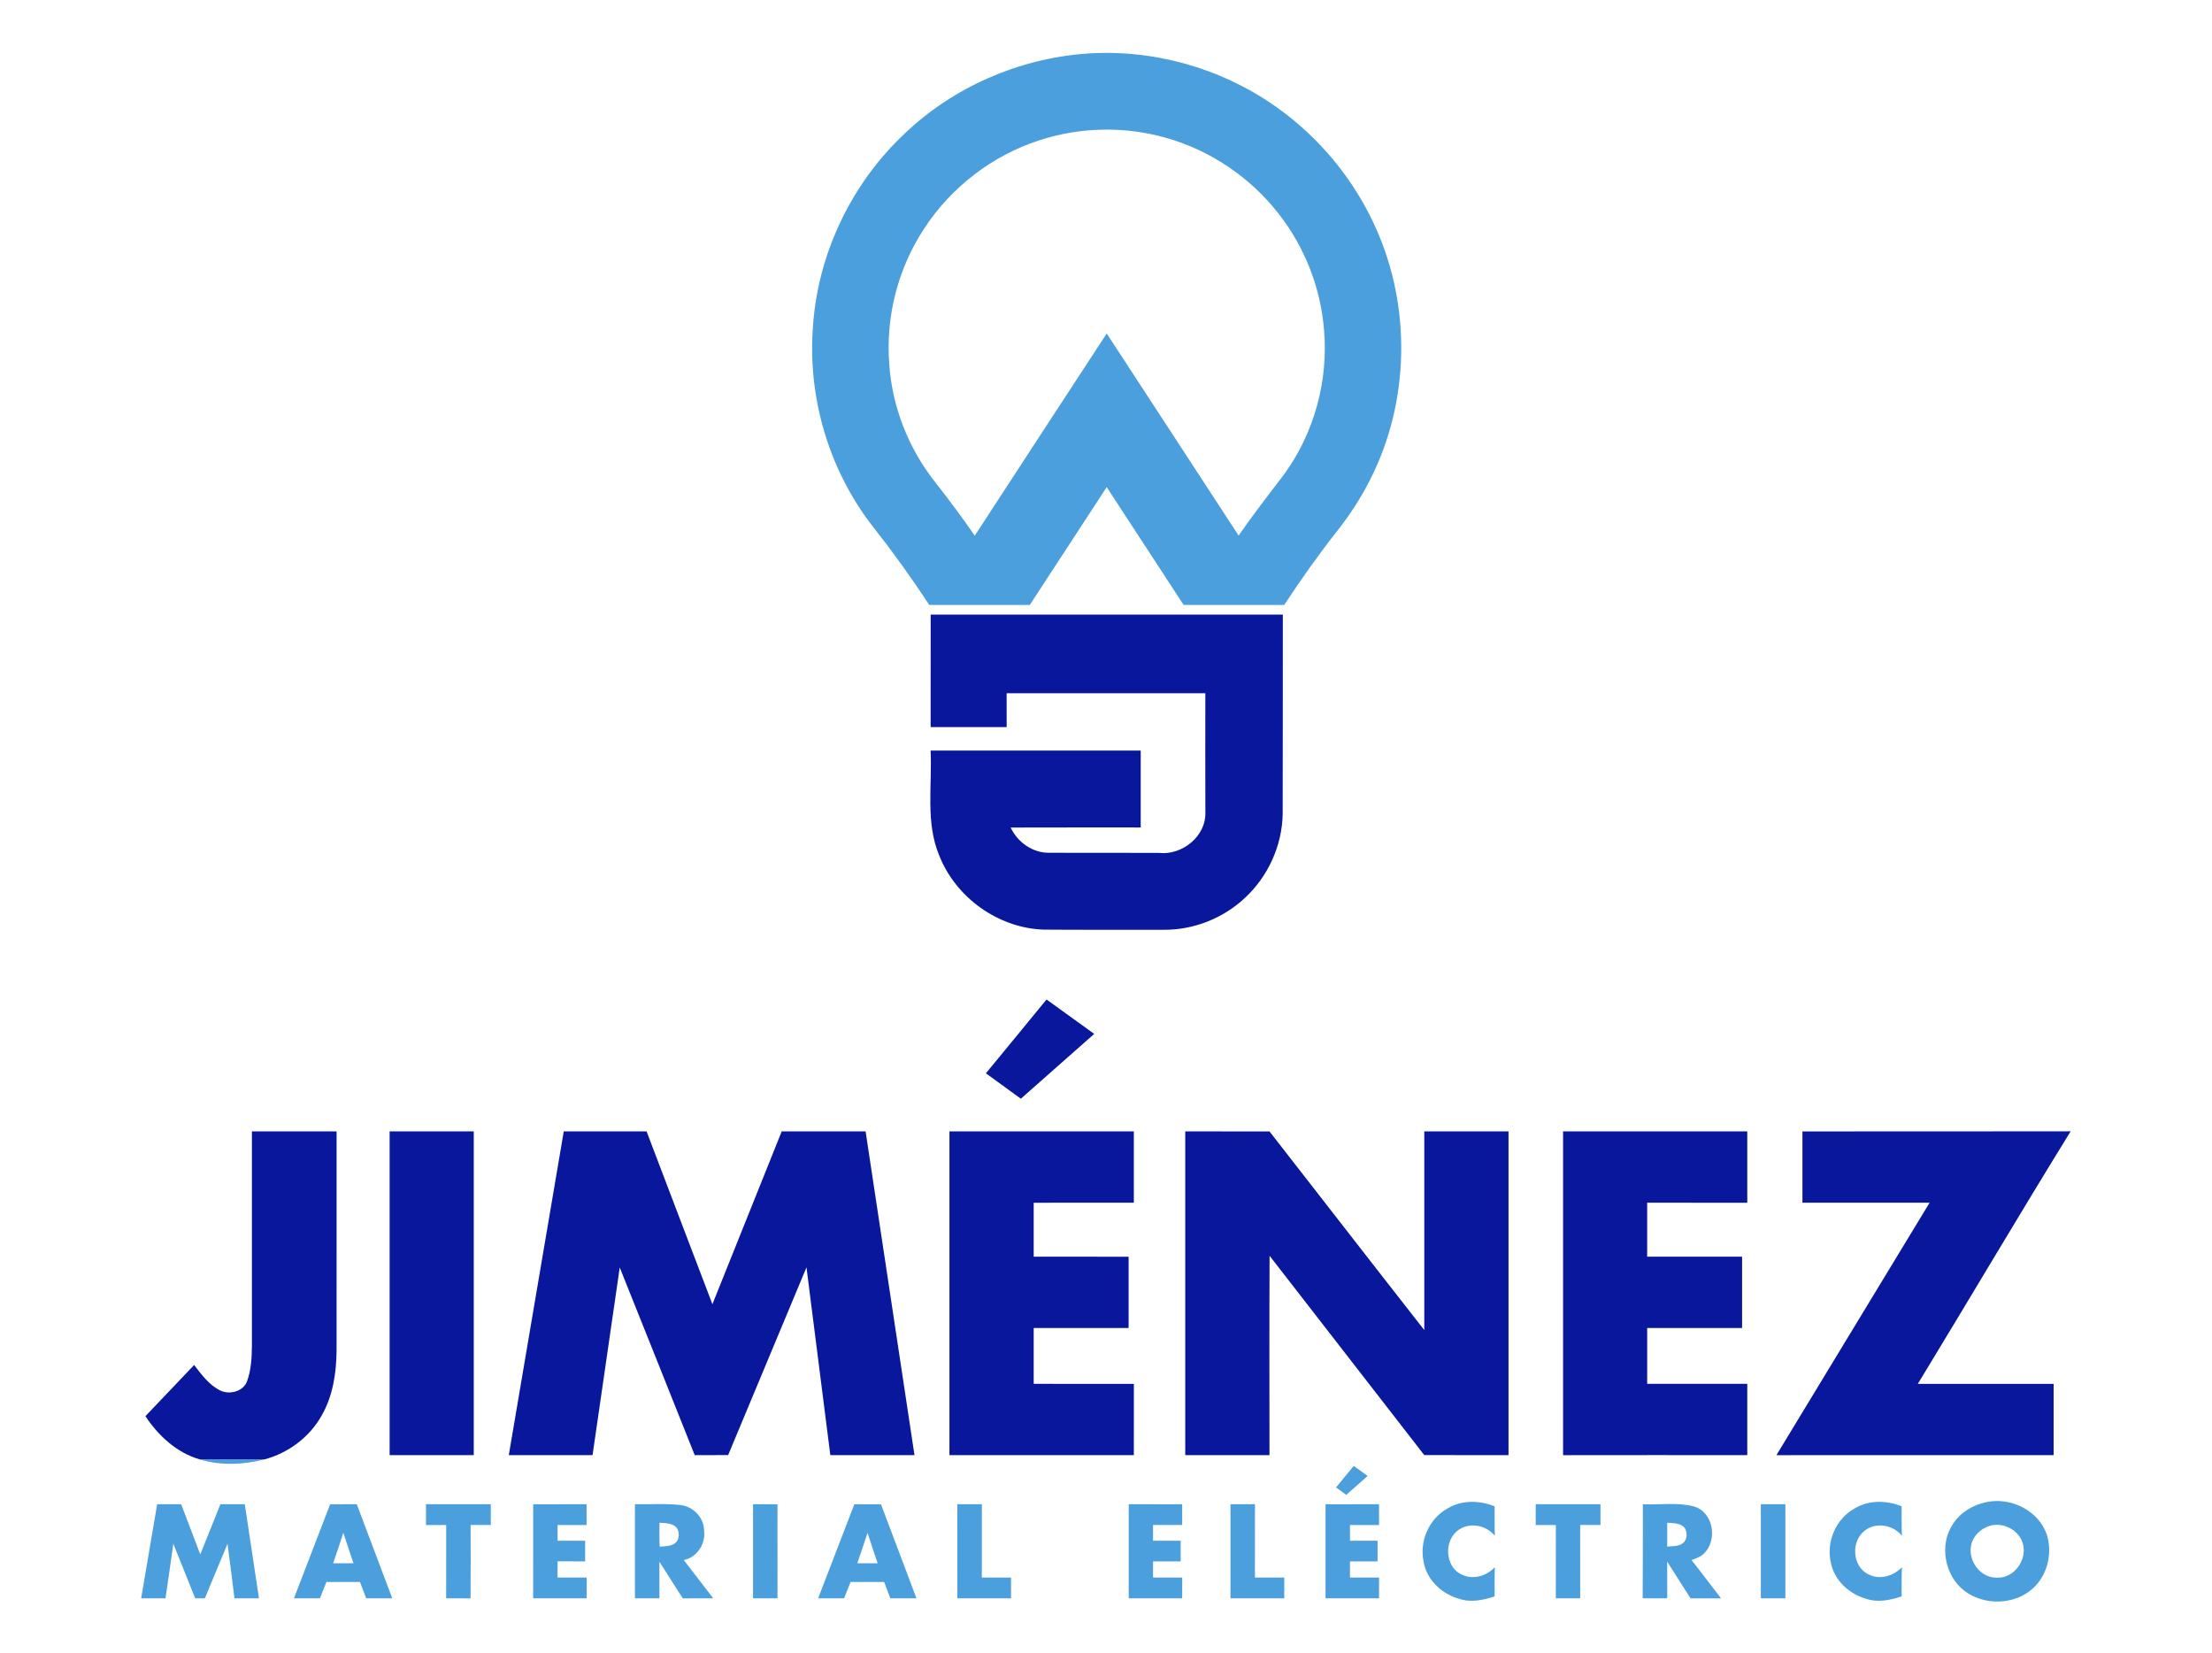
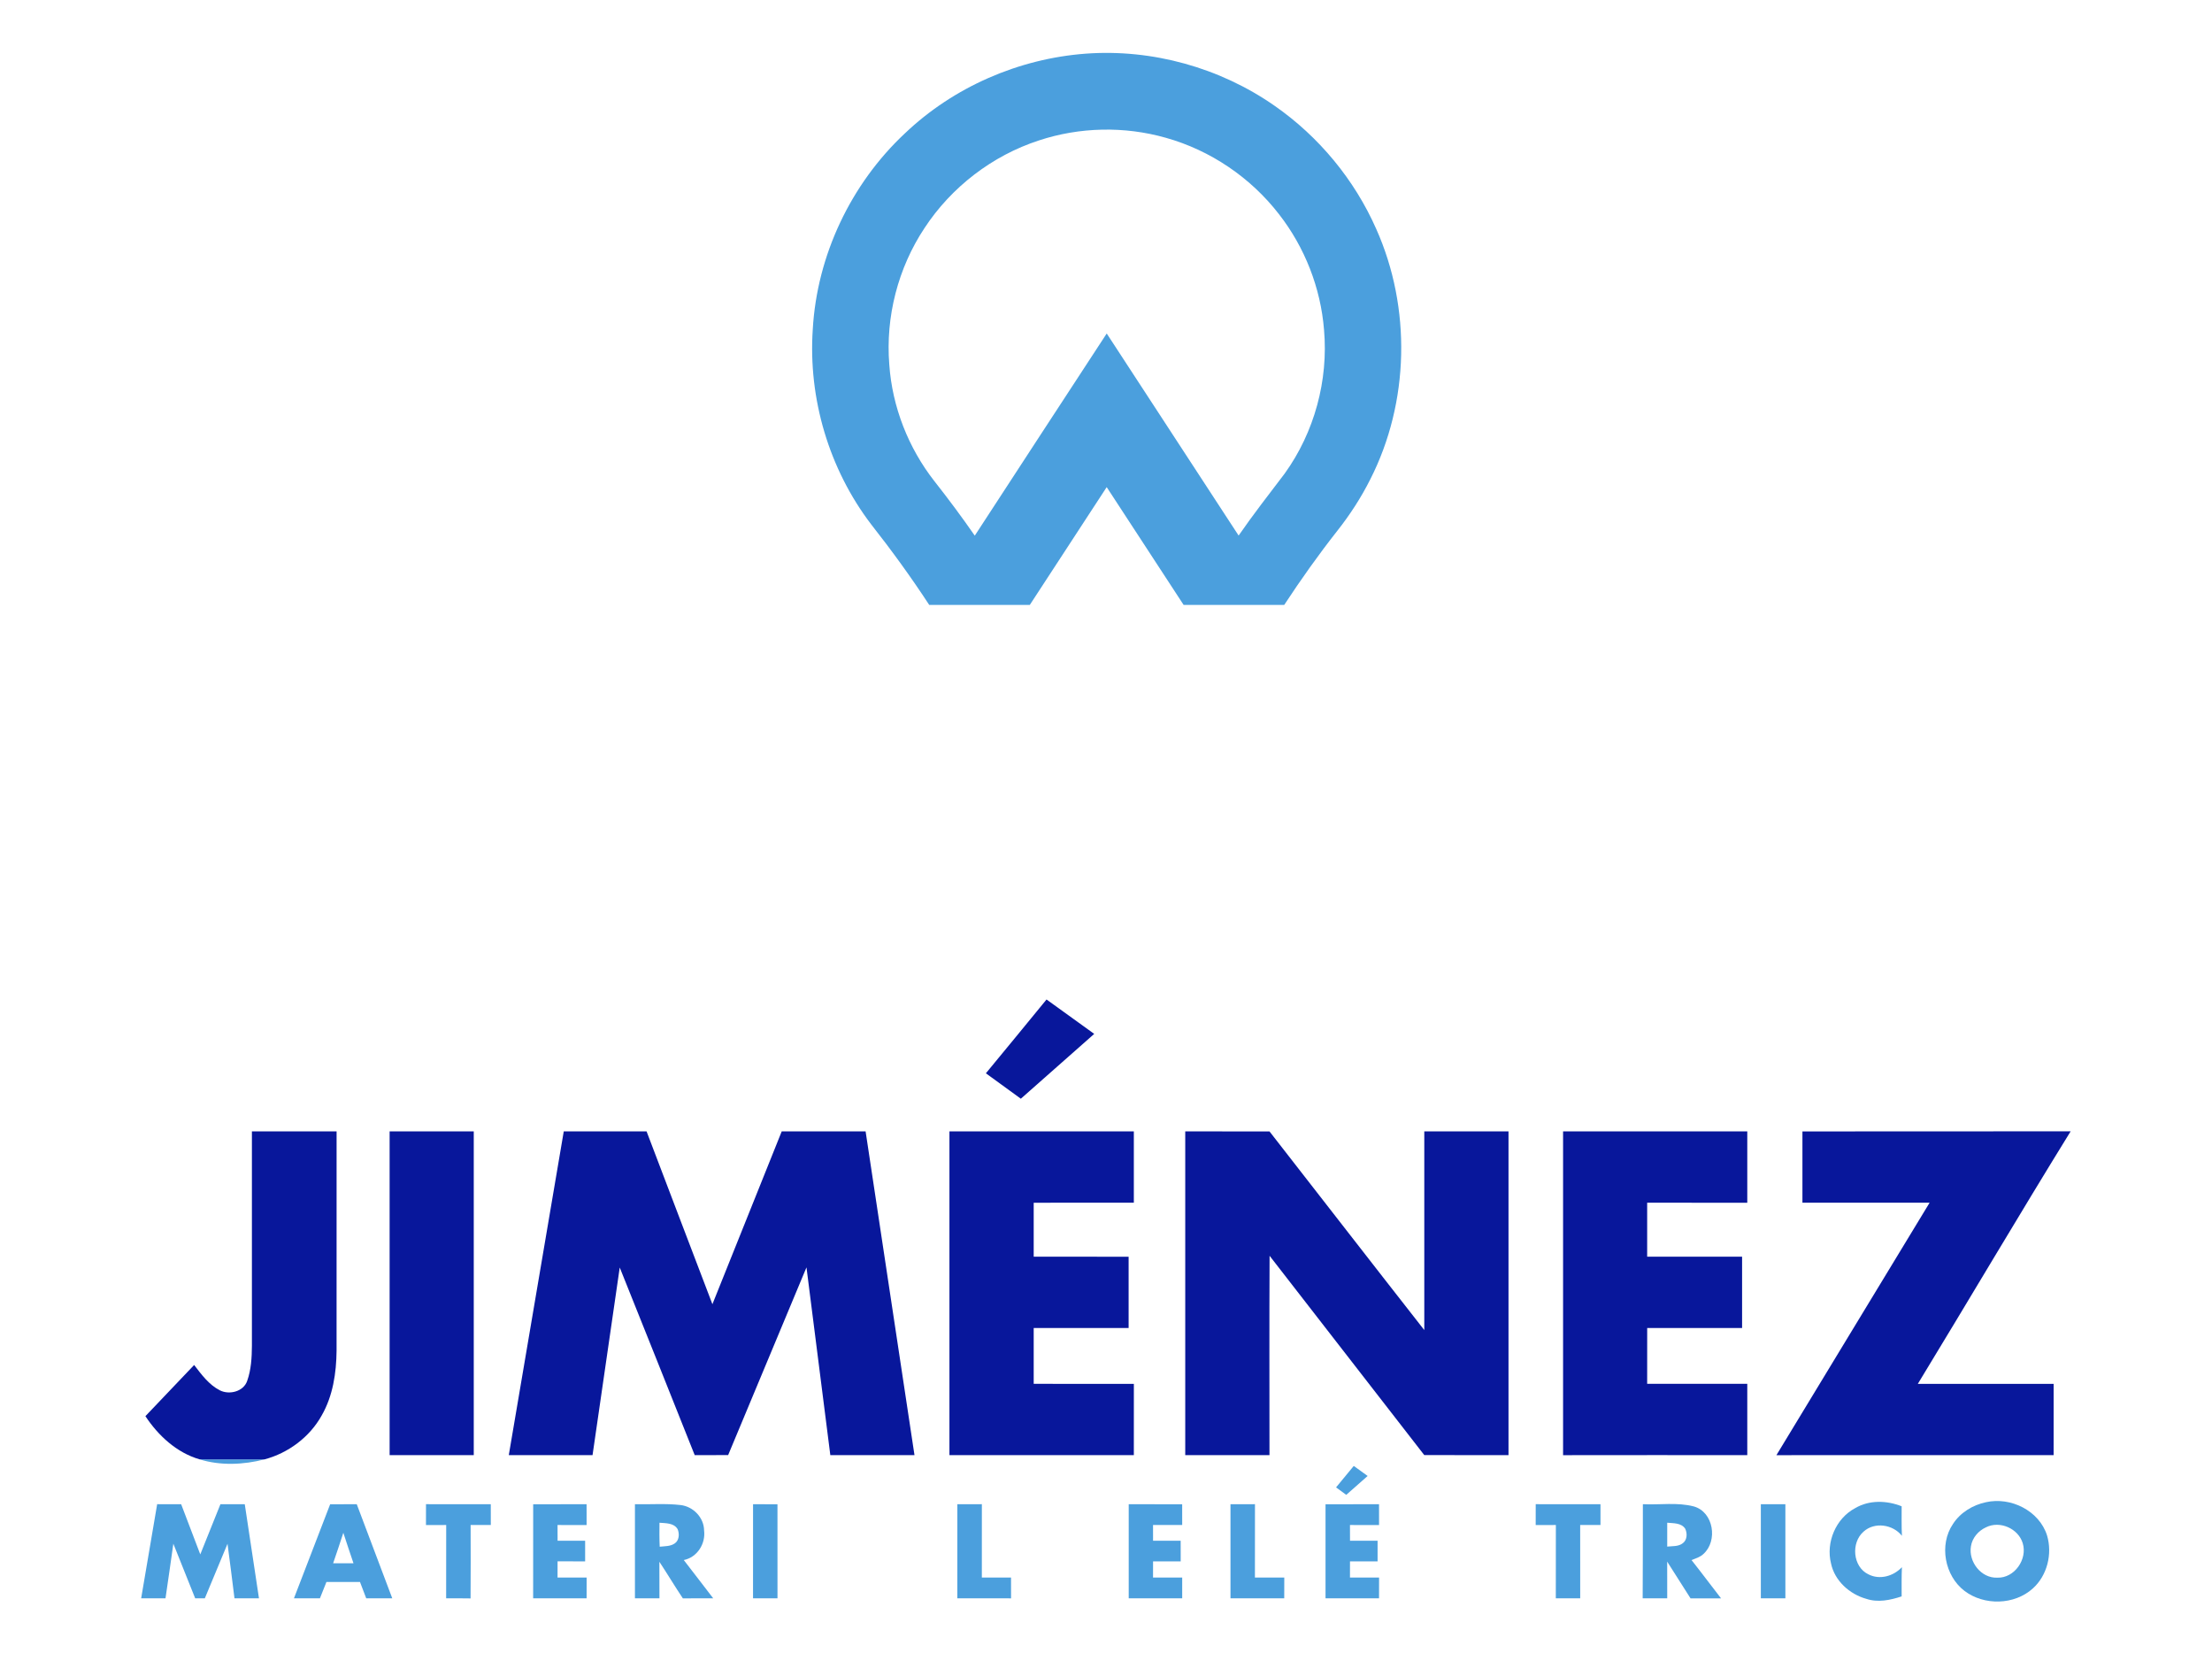
<svg xmlns="http://www.w3.org/2000/svg" width="886pt" height="662pt" viewBox="0 0 886 662">
  <g id="#4b9fddff">
    <path fill="#4b9fdd" opacity="1.00" d=" M 362.41 53.45 C 381.94 34.84 408.02 23.49 434.89 21.49 C 461.49 19.53 488.70 27.10 510.56 42.39 C 528.28 54.72 542.54 71.97 551.25 91.72 C 565.34 123.29 564.54 161.12 548.86 191.96 C 545.19 199.27 540.72 206.17 535.65 212.58 C 528.12 222.15 521.06 232.10 514.38 242.28 C 500.95 242.28 487.52 242.28 474.10 242.28 C 463.82 226.55 453.55 210.82 443.28 195.09 C 433.02 210.82 422.74 226.54 412.48 242.27 C 399.05 242.29 385.63 242.27 372.20 242.28 C 364.95 231.18 357.15 220.45 348.95 210.02 C 332.07 187.91 323.67 159.61 325.55 131.87 C 327.24 102.29 340.80 73.68 362.41 53.45 M 416.14 56.24 C 397.48 62.31 381.06 74.93 370.30 91.34 C 359.69 107.33 354.65 126.91 356.20 146.03 C 357.38 162.95 363.84 179.41 374.30 192.75 C 379.89 199.85 385.29 207.10 390.44 214.53 C 408.01 187.51 425.67 160.54 443.29 133.56 C 460.90 160.54 478.53 187.50 496.12 214.49 C 501.99 206.00 508.34 197.86 514.58 189.64 C 526.47 173.14 532.11 152.33 530.33 132.08 C 529.00 115.32 522.61 99.01 512.27 85.76 C 500.93 71.10 484.82 60.18 466.96 55.18 C 450.41 50.48 432.48 50.85 416.14 56.24 Z" />
    <path fill="#4b9fdd" opacity="1.00" d=" M 79.93 584.46 C 88.61 584.50 97.29 584.48 105.97 584.47 C 97.50 586.64 88.35 587.06 79.93 584.46 Z" />
    <path fill="#4b9fdd" opacity="1.00" d=" M 542.24 587.10 C 544.08 588.46 545.93 589.79 547.80 591.12 C 544.94 593.63 542.08 596.16 539.23 598.68 C 537.87 597.68 536.51 596.68 535.15 595.69 C 537.54 592.84 539.88 589.97 542.24 587.10 Z" />
    <path fill="#4b9fdd" opacity="1.00" d=" M 795.46 601.63 C 805.39 599.39 816.79 605.02 819.93 614.94 C 822.14 622.32 820.01 631.00 814.21 636.19 C 806.85 642.84 794.71 643.12 786.86 637.14 C 778.92 631.10 776.59 618.68 782.24 610.36 C 785.19 605.77 790.18 602.74 795.46 601.63 M 795.48 611.68 C 792.43 613.06 789.98 615.89 789.45 619.25 C 788.39 625.48 793.53 632.14 800.04 631.85 C 806.92 632.06 812.18 624.44 810.18 618.02 C 808.39 612.15 801.00 608.90 795.48 611.68 Z" />
    <path fill="#4b9fdd" opacity="1.00" d=" M 62.95 602.42 C 66.15 602.42 69.36 602.42 72.56 602.43 C 75.13 609.12 77.66 615.83 80.22 622.53 C 82.92 615.83 85.59 609.12 88.29 602.43 C 91.54 602.42 94.79 602.42 98.04 602.43 C 99.93 614.99 101.82 627.56 103.73 640.12 C 100.46 640.12 97.19 640.11 93.92 640.12 C 93.01 632.84 92.11 625.55 91.13 618.28 C 88.13 625.57 85.09 632.85 82.04 640.12 C 80.75 640.11 79.47 640.11 78.18 640.12 C 75.25 632.84 72.37 625.53 69.43 618.25 C 68.42 625.55 67.35 632.83 66.29 640.12 C 63.03 640.12 59.79 640.12 56.54 640.12 C 58.70 627.56 60.80 614.99 62.95 602.42 Z" />
    <path fill="#4b9fdd" opacity="1.00" d=" M 132.24 602.45 C 135.80 602.45 139.35 602.45 142.90 602.44 C 147.67 614.99 152.37 627.57 157.12 640.12 C 153.64 640.12 150.16 640.11 146.69 640.12 C 145.85 637.94 145.01 635.75 144.19 633.57 C 139.71 633.59 135.23 633.59 130.75 633.57 C 129.88 635.75 129.01 637.94 128.14 640.12 C 124.67 640.11 121.21 640.11 117.74 640.12 C 122.59 627.57 127.40 615.00 132.24 602.45 M 133.43 626.09 C 136.15 626.08 138.87 626.08 141.59 626.09 C 140.21 622.02 138.84 617.95 137.52 613.87 C 136.21 617.96 134.82 622.02 133.43 626.09 Z" />
    <path fill="#4b9fdd" opacity="1.00" d=" M 170.63 602.42 C 179.28 602.43 187.93 602.42 196.58 602.43 C 196.58 605.20 196.58 607.98 196.59 610.76 C 193.89 610.75 191.19 610.75 188.50 610.76 C 188.52 620.56 188.56 630.36 188.48 640.16 C 185.22 640.10 181.96 640.11 178.70 640.12 C 178.72 630.33 178.70 620.55 178.72 610.76 C 176.02 610.75 173.32 610.75 170.62 610.77 C 170.63 607.98 170.63 605.20 170.63 602.42 Z" />
    <path fill="#4b9fdd" opacity="1.00" d=" M 213.56 602.45 C 220.69 602.45 227.82 602.46 234.95 602.44 C 234.95 605.21 234.95 607.99 234.96 610.77 C 231.08 610.74 227.20 610.75 223.32 610.76 C 223.33 612.85 223.33 614.95 223.34 617.06 C 227.01 617.05 230.69 617.06 234.37 617.05 C 234.36 619.80 234.36 622.56 234.37 625.32 C 230.69 625.32 227.01 625.32 223.33 625.31 C 223.33 627.47 223.33 629.63 223.32 631.80 C 227.20 631.78 231.08 631.79 234.97 631.80 C 234.95 634.57 234.94 637.34 234.96 640.12 C 227.82 640.12 220.68 640.12 213.55 640.12 C 213.57 627.56 213.55 615.00 213.56 602.45 Z" />
    <path fill="#4b9fdd" opacity="1.00" d=" M 254.32 602.42 C 260.40 602.58 266.53 602.06 272.59 602.76 C 277.67 603.35 281.96 607.76 282.02 612.95 C 282.69 618.27 279.25 623.71 273.88 624.79 C 277.85 629.87 281.72 635.03 285.67 640.12 C 281.62 640.12 277.57 640.09 273.52 640.15 C 270.29 635.32 267.31 630.33 264.11 625.48 C 264.15 630.36 264.14 635.24 264.14 640.12 C 260.86 640.12 257.59 640.12 254.32 640.12 C 254.32 627.55 254.32 614.99 254.32 602.42 M 264.15 609.85 C 264.12 613.05 264.09 616.25 264.24 619.45 C 266.26 619.22 268.48 619.35 270.24 618.15 C 272.07 616.93 272.21 614.29 271.42 612.43 C 269.93 609.89 266.69 610.07 264.15 609.85 Z" />
    <path fill="#4b9fdd" opacity="1.00" d=" M 301.63 602.44 C 304.89 602.45 308.15 602.45 311.41 602.45 C 311.41 615.00 311.40 627.56 311.42 640.12 C 308.15 640.12 304.88 640.12 301.62 640.12 C 301.63 627.56 301.62 615.00 301.63 602.44 Z" />
-     <path fill="#4b9fdd" opacity="1.00" d=" M 342.20 602.45 C 345.75 602.45 349.31 602.45 352.87 602.45 C 357.62 615.00 362.33 627.57 367.08 640.12 C 363.59 640.12 360.11 640.12 356.63 640.12 C 355.80 637.93 354.97 635.75 354.14 633.57 C 349.66 633.59 345.18 633.58 340.71 633.57 C 339.84 635.75 338.96 637.94 338.09 640.12 C 334.62 640.11 331.16 640.12 327.70 640.12 C 332.55 627.57 337.35 615.00 342.20 602.45 M 343.38 626.09 C 346.10 626.08 348.82 626.08 351.54 626.09 C 350.17 622.02 348.79 617.95 347.49 613.87 C 346.16 617.95 344.78 622.02 343.38 626.09 Z" />
    <path fill="#4b9fdd" opacity="1.00" d=" M 383.46 602.43 C 386.73 602.42 390.00 602.42 393.28 602.42 C 393.27 612.21 393.29 622.01 393.27 631.80 C 397.16 631.78 401.06 631.79 404.96 631.80 C 404.96 634.57 404.96 637.35 404.97 640.13 C 397.80 640.11 390.63 640.13 383.45 640.12 C 383.48 627.55 383.46 614.99 383.46 602.43 Z" />
    <path fill="#4b9fdd" opacity="1.00" d=" M 452.10 602.44 C 459.24 602.46 466.37 602.45 473.51 602.45 C 473.50 605.21 473.50 607.99 473.52 610.76 C 469.62 610.75 465.73 610.75 461.84 610.76 C 461.84 612.85 461.85 614.95 461.85 617.05 C 465.53 617.05 469.22 617.06 472.91 617.05 C 472.89 619.80 472.90 622.56 472.92 625.32 C 469.22 625.31 465.53 625.32 461.85 625.32 C 461.85 627.47 461.84 629.63 461.84 631.80 C 465.73 631.78 469.62 631.79 473.52 631.80 C 473.50 634.56 473.50 637.34 473.52 640.12 C 466.38 640.12 459.24 640.11 452.10 640.12 C 452.12 627.56 452.11 615.00 452.10 602.44 Z" />
    <path fill="#4b9fdd" opacity="1.00" d=" M 492.86 602.43 C 496.13 602.42 499.40 602.42 502.67 602.42 C 502.65 612.21 502.68 622.01 502.65 631.80 C 506.57 631.78 510.49 631.79 514.41 631.80 C 514.38 634.57 514.38 637.34 514.39 640.12 C 507.21 640.12 500.04 640.12 492.86 640.12 C 492.86 627.56 492.86 614.99 492.86 602.43 Z" />
    <path fill="#4b9fdd" opacity="1.00" d=" M 530.93 602.45 C 538.07 602.44 545.21 602.46 552.36 602.44 C 552.35 605.21 552.35 607.99 552.37 610.77 C 548.48 610.75 544.60 610.75 540.72 610.76 C 540.72 612.85 540.73 614.95 540.74 617.05 C 544.41 617.05 548.10 617.06 551.78 617.05 C 551.77 619.80 551.77 622.56 551.78 625.32 C 548.10 625.32 544.41 625.32 540.73 625.32 C 540.72 627.47 540.72 629.63 540.72 631.80 C 544.60 631.78 548.49 631.79 552.38 631.80 C 552.35 634.57 552.35 637.34 552.36 640.12 C 545.22 640.12 538.07 640.12 530.93 640.12 C 530.93 627.56 530.92 615.01 530.93 602.45 Z" />
-     <path fill="#4b9fdd" opacity="1.00" d=" M 580.13 603.94 C 585.76 600.66 592.74 600.90 598.66 603.28 C 598.66 607.21 598.60 611.15 598.75 615.08 C 595.41 610.96 589.04 609.52 584.52 612.54 C 578.23 616.44 578.57 627.38 585.39 630.55 C 589.91 632.84 595.41 631.25 598.74 627.64 C 598.61 631.53 598.66 635.44 598.66 639.35 C 594.07 640.85 589.11 641.91 584.40 640.30 C 577.40 638.35 571.24 632.51 570.15 625.14 C 568.52 616.89 572.65 607.86 580.13 603.94 Z" />
    <path fill="#4b9fdd" opacity="1.00" d=" M 615.12 602.42 C 623.76 602.43 632.41 602.41 641.06 602.43 C 641.06 605.20 641.06 607.97 641.06 610.75 C 638.35 610.75 635.64 610.75 632.93 610.76 C 632.93 620.55 632.92 630.33 632.94 640.12 C 629.68 640.12 626.42 640.12 623.17 640.12 C 623.19 630.33 623.17 620.54 623.19 610.76 C 620.49 610.75 617.80 610.75 615.11 610.77 C 615.11 607.98 615.12 605.20 615.12 602.42 Z" />
    <path fill="#4b9fdd" opacity="1.00" d=" M 658.04 602.42 C 664.82 602.77 671.81 601.58 678.45 603.32 C 686.39 605.56 688.15 617.11 682.29 622.37 C 680.98 623.64 679.18 624.14 677.53 624.80 C 681.54 629.86 685.38 635.04 689.35 640.13 C 685.27 640.11 681.20 640.11 677.13 640.13 C 673.99 635.24 670.90 630.33 667.78 625.43 C 667.78 630.32 667.78 635.22 667.79 640.12 C 664.51 640.12 661.23 640.12 657.96 640.12 C 658.06 627.55 658.01 614.99 658.04 602.42 M 667.79 609.84 C 667.78 613.02 667.78 616.21 667.79 619.40 C 669.89 619.17 672.31 619.45 674.08 618.01 C 675.82 616.70 675.87 614.06 675.00 612.25 C 673.43 609.84 670.27 610.10 667.79 609.84 Z" />
    <path fill="#4b9fdd" opacity="1.00" d=" M 705.29 602.44 C 708.56 602.45 711.84 602.45 715.12 602.44 C 715.13 615.00 715.12 627.56 715.12 640.12 C 711.84 640.12 708.56 640.12 705.29 640.12 C 705.29 627.56 705.30 615.00 705.29 602.44 Z" />
    <path fill="#4b9fdd" opacity="1.00" d=" M 743.10 603.99 C 748.73 600.67 755.74 600.89 761.69 603.26 C 761.71 607.20 761.61 611.15 761.80 615.09 C 758.22 610.51 750.83 609.40 746.44 613.41 C 741.33 617.84 742.08 627.49 748.35 630.50 C 752.89 632.86 758.44 631.26 761.80 627.64 C 761.63 631.54 761.69 635.45 761.69 639.35 C 757.12 640.85 752.17 641.91 747.47 640.31 C 740.82 638.44 734.88 633.11 733.41 626.20 C 731.27 617.73 735.32 608.09 743.10 603.99 Z" />
  </g>
  <g id="#08179bff">
-     <path fill="#08179b" opacity="1.00" d=" M 372.77 246.15 C 419.79 246.14 466.81 246.16 513.83 246.14 C 513.80 272.73 513.83 299.32 513.77 325.91 C 513.58 338.60 507.92 351.04 498.61 359.64 C 489.89 367.82 477.99 372.50 466.02 372.37 C 450.04 372.33 434.06 372.44 418.08 372.31 C 399.89 371.73 382.87 359.53 376.21 342.65 C 370.64 329.33 373.42 314.61 372.74 300.60 C 400.80 300.61 428.85 300.60 456.91 300.61 C 456.89 310.87 456.89 321.13 456.91 331.40 C 439.54 331.42 422.18 331.36 404.81 331.43 C 407.58 337.29 413.56 341.59 420.15 341.53 C 434.78 341.59 449.42 341.51 464.06 341.57 C 473.49 342.70 483.27 334.87 482.80 325.09 C 482.75 309.27 482.77 293.45 482.79 277.63 C 456.26 277.64 429.73 277.64 403.20 277.63 C 403.22 282.15 403.21 286.67 403.21 291.19 C 393.06 291.18 382.91 291.18 372.76 291.19 C 372.77 276.17 372.79 261.16 372.77 246.15 Z" />
    <path fill="#08179b" opacity="1.00" d=" M 394.89 429.85 C 403.02 420.02 411.10 410.15 419.18 400.29 C 425.54 404.88 431.90 409.49 438.28 414.07 C 428.48 422.72 418.67 431.37 408.89 440.03 C 404.23 436.63 399.56 433.24 394.89 429.85 Z" />
    <path fill="#08179b" opacity="1.00" d=" M 100.90 453.12 C 112.21 453.11 123.51 453.12 134.82 453.11 C 134.80 482.39 134.83 511.67 134.81 540.96 C 134.72 549.87 133.35 559.06 128.85 566.89 C 124.04 575.56 115.49 581.92 105.97 584.47 C 97.29 584.48 88.61 584.50 79.93 584.46 C 70.78 581.79 63.41 574.99 58.24 567.17 C 64.76 560.35 71.23 553.48 77.76 546.67 C 80.70 550.49 83.68 554.59 88.08 556.83 C 91.88 558.75 97.59 557.32 99.02 553.00 C 100.60 548.53 100.87 543.71 100.90 539.01 C 100.90 510.38 100.90 481.75 100.90 453.12 Z" />
    <path fill="#08179b" opacity="1.00" d=" M 156.06 453.10 C 167.30 453.12 178.53 453.11 189.76 453.11 C 189.75 496.33 189.75 539.56 189.76 582.78 C 178.53 582.77 167.30 582.75 156.06 582.78 C 156.07 539.56 156.08 496.33 156.06 453.10 Z" />
    <path fill="#08179b" opacity="1.00" d=" M 225.81 453.12 C 236.86 453.11 247.92 453.11 258.98 453.12 C 267.80 476.18 276.51 499.28 285.35 522.33 C 294.60 499.26 303.84 476.18 313.11 453.12 C 324.31 453.11 335.51 453.12 346.71 453.11 C 353.24 496.34 359.73 539.56 366.29 582.78 C 355.05 582.75 343.81 582.78 332.58 582.77 C 329.41 557.70 326.21 532.64 323.03 507.58 C 312.54 532.63 302.11 557.70 291.65 582.76 C 287.19 582.77 282.72 582.76 278.26 582.77 C 268.26 557.72 258.30 532.65 248.23 507.63 C 244.59 532.67 240.95 557.72 237.34 582.77 C 226.15 582.77 214.97 582.76 203.79 582.78 C 211.16 539.56 218.45 496.33 225.81 453.12 Z" />
    <path fill="#08179b" opacity="1.00" d=" M 380.29 453.12 C 404.91 453.12 429.53 453.11 454.15 453.12 C 454.15 462.64 454.15 472.16 454.15 481.68 C 440.78 481.68 427.41 481.67 414.04 481.69 C 414.07 488.89 414.07 496.09 414.04 503.30 C 426.71 503.32 439.39 503.30 452.06 503.31 C 452.07 512.82 452.07 522.33 452.06 531.85 C 439.39 531.87 426.72 531.85 414.04 531.86 C 414.06 539.31 414.07 546.77 414.04 554.22 C 427.41 554.23 440.78 554.22 454.16 554.23 C 454.15 563.74 454.15 573.26 454.15 582.77 C 429.53 582.77 404.91 582.76 380.29 582.78 C 380.31 539.56 380.30 496.34 380.29 453.12 Z" />
    <path fill="#08179b" opacity="1.00" d=" M 474.74 453.12 C 485.99 453.12 497.24 453.10 508.49 453.13 C 529.16 479.64 549.75 506.23 570.49 532.69 C 570.52 506.16 570.51 479.64 570.49 453.11 C 581.73 453.12 592.97 453.11 604.22 453.12 C 604.21 496.34 604.21 539.55 604.22 582.77 C 592.97 582.75 581.72 582.79 570.48 582.76 C 549.83 556.14 529.20 529.52 508.52 502.93 C 508.39 529.54 508.48 556.16 508.48 582.78 C 497.23 582.76 485.99 582.76 474.74 582.78 C 474.75 539.56 474.75 496.34 474.74 453.12 Z" />
    <path fill="#08179b" opacity="1.00" d=" M 626.08 453.11 C 650.67 453.12 675.27 453.12 699.86 453.11 C 699.84 462.64 699.84 472.17 699.86 481.70 C 686.49 481.66 673.13 481.68 659.76 481.68 C 659.77 488.89 659.77 496.10 659.76 503.30 C 672.43 503.31 685.11 503.31 697.78 503.30 C 697.76 512.82 697.76 522.34 697.78 531.86 C 685.10 531.85 672.43 531.86 659.77 531.85 C 659.77 539.31 659.77 546.76 659.76 554.22 C 673.13 554.22 686.49 554.24 699.86 554.21 C 699.84 563.73 699.84 573.26 699.86 582.78 C 675.27 582.76 650.67 582.75 626.08 582.79 C 626.10 539.56 626.09 496.33 626.08 453.11 Z" />
    <path fill="#08179b" opacity="1.00" d=" M 721.95 453.13 C 757.76 453.08 793.57 453.16 829.39 453.08 C 808.68 486.61 788.67 520.57 768.17 554.23 C 786.30 554.22 804.43 554.22 822.57 554.23 C 822.55 563.74 822.56 573.25 822.56 582.77 C 785.55 582.78 748.54 582.74 711.53 582.79 C 732.02 549.11 752.38 515.35 772.89 481.68 C 755.91 481.68 738.93 481.69 721.95 481.68 C 721.94 472.16 721.94 462.64 721.95 453.13 Z" />
  </g>
</svg>